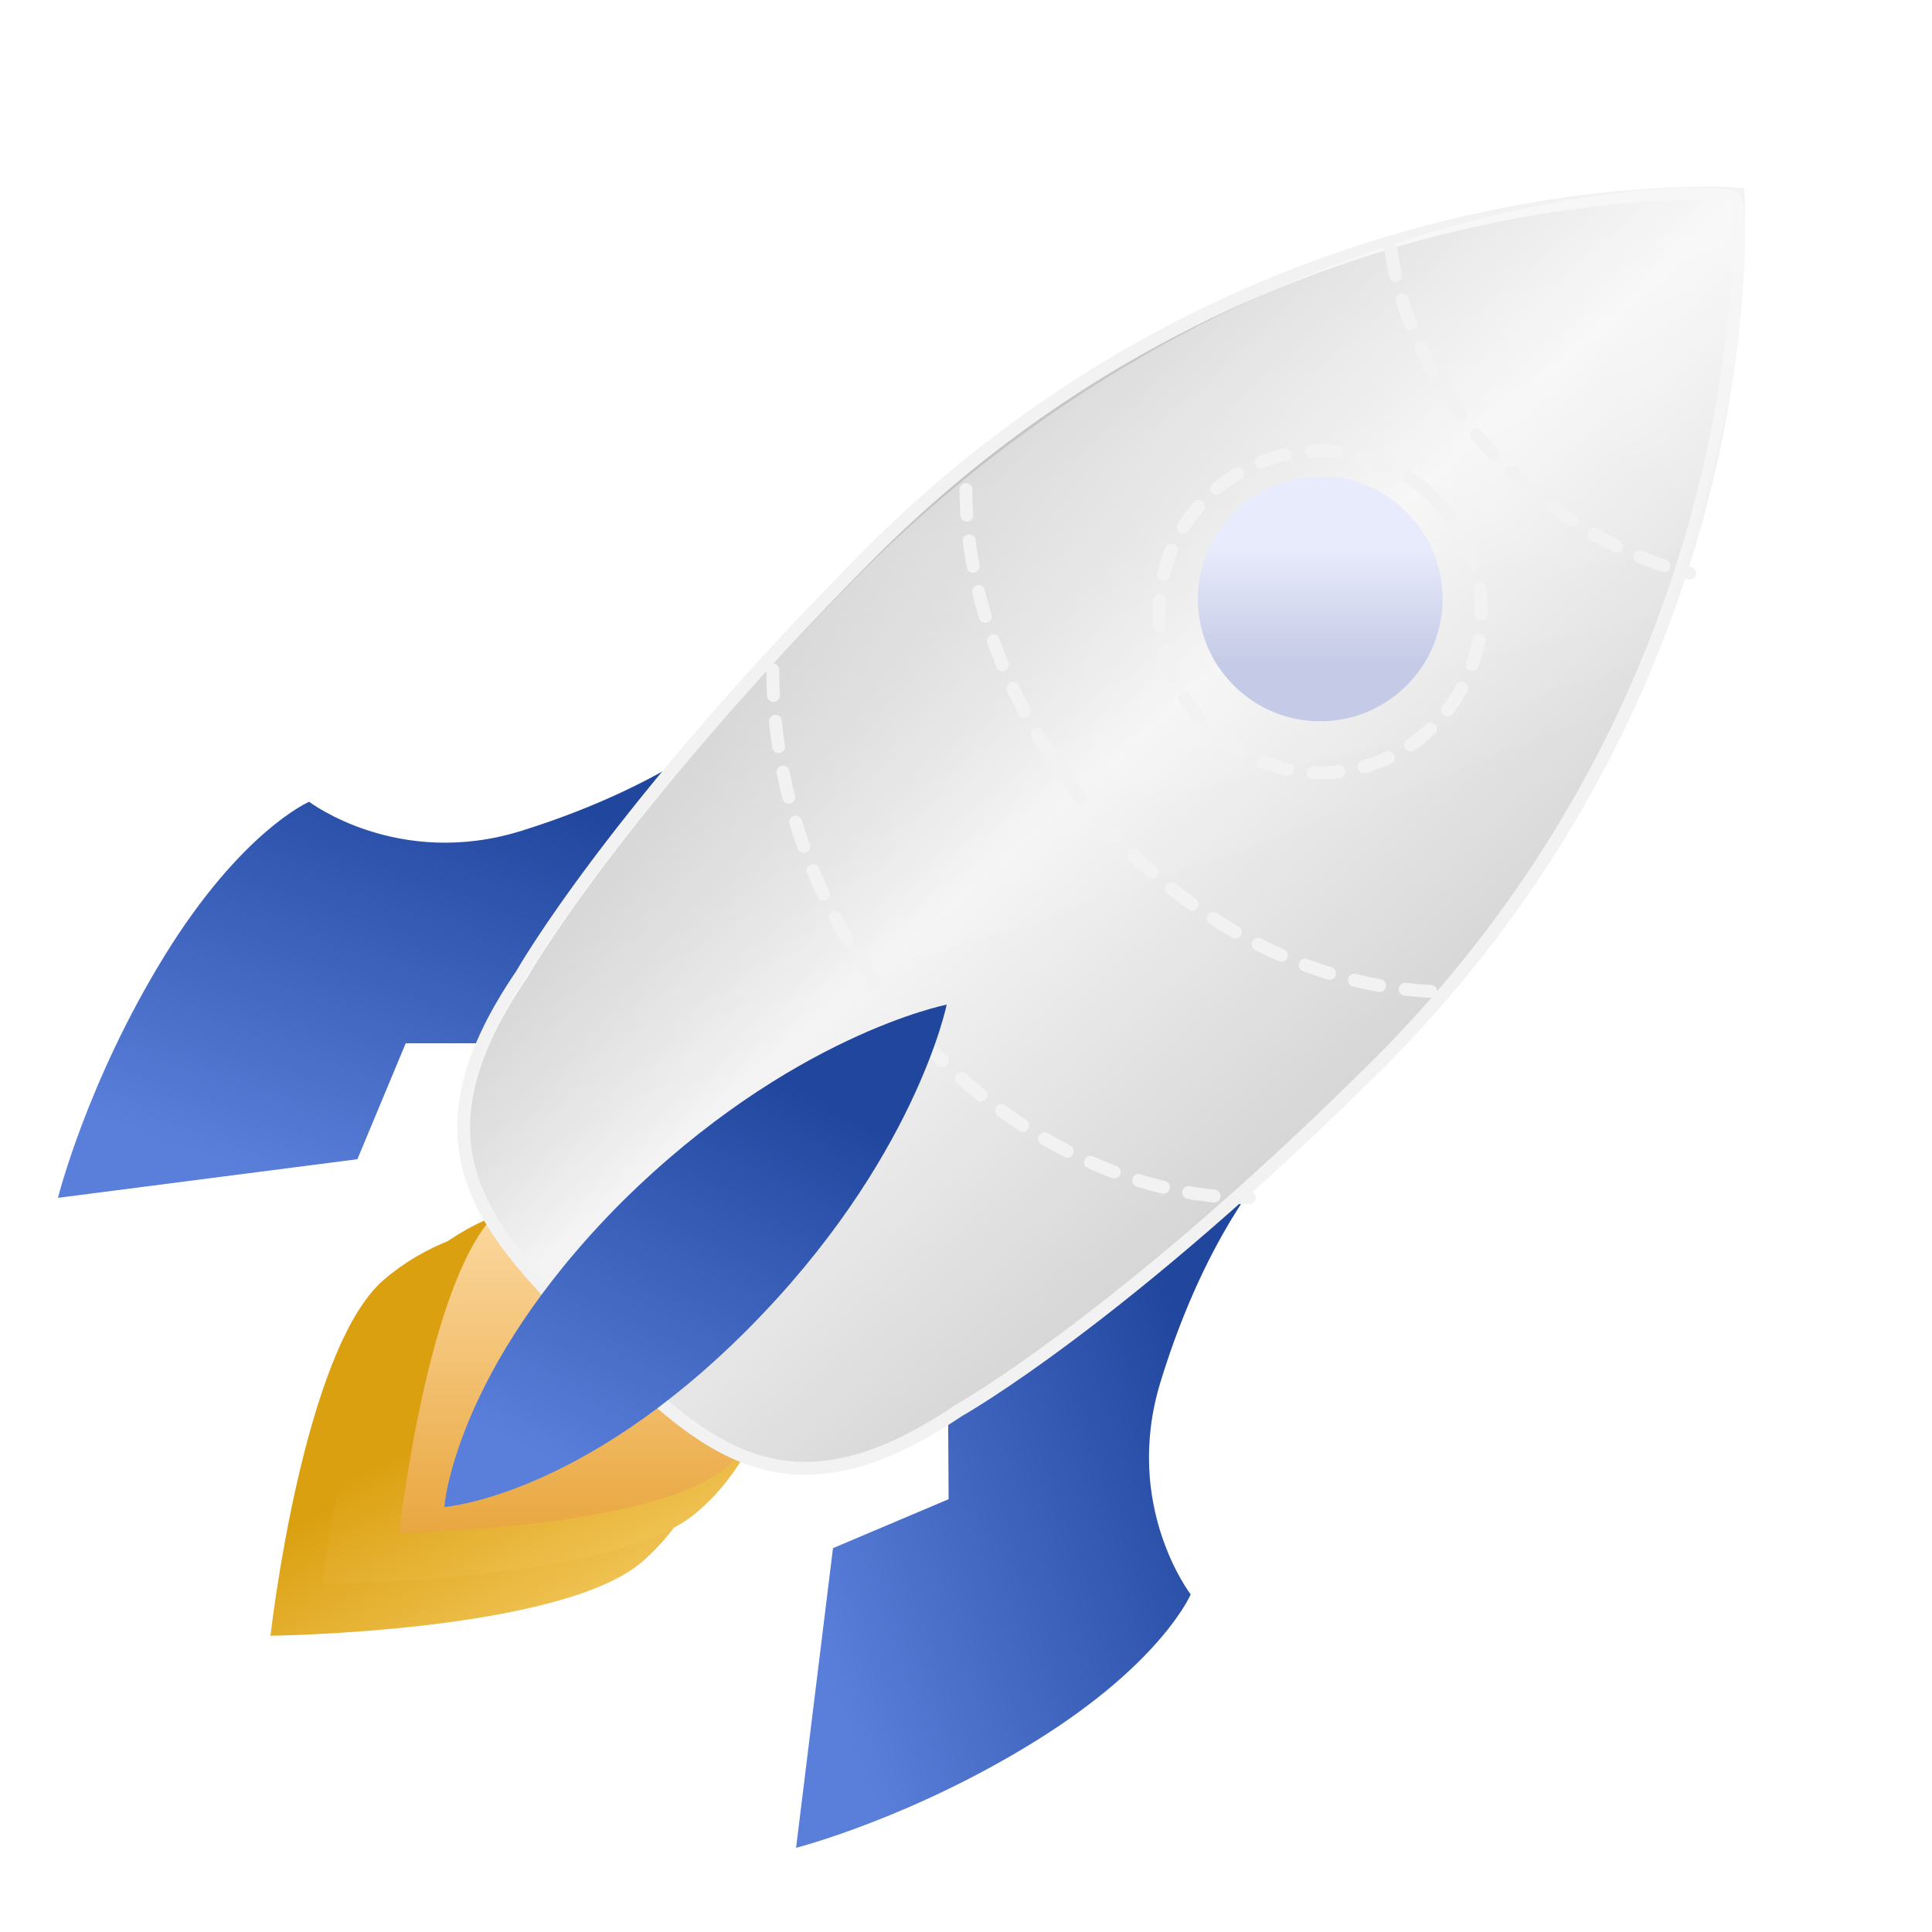
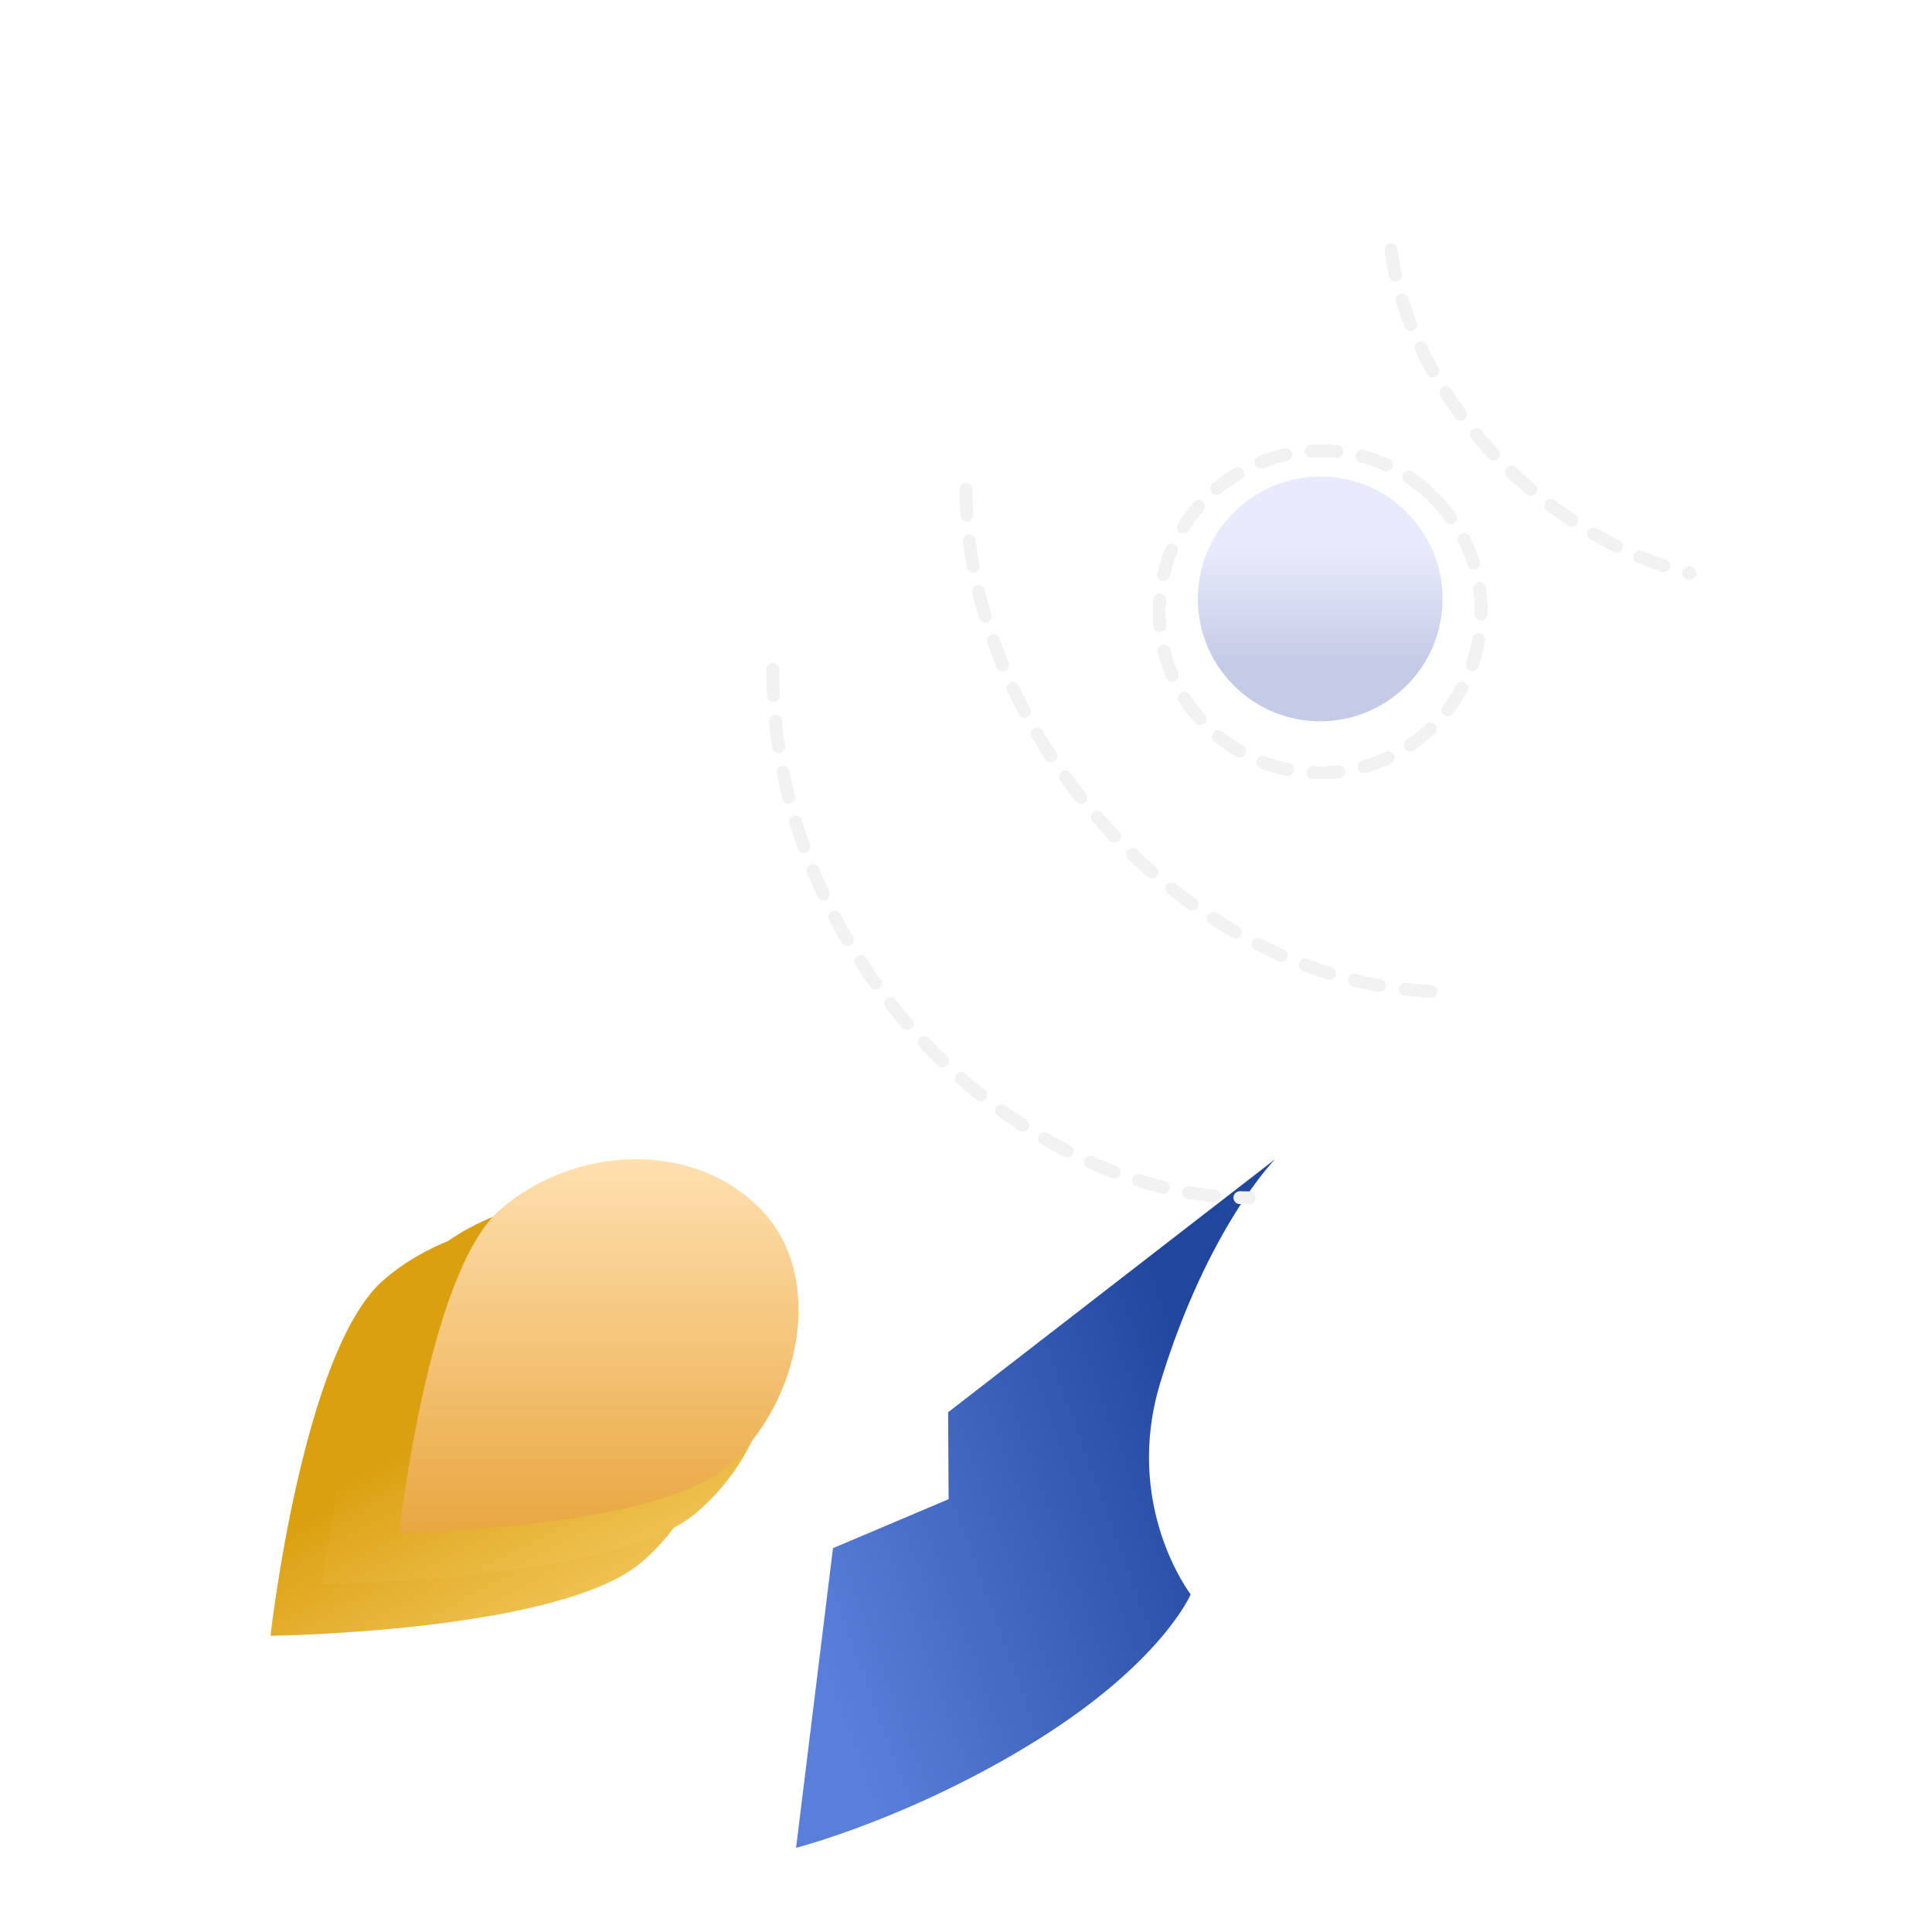
<svg xmlns="http://www.w3.org/2000/svg" width="150" height="150" viewBox="0 0 150 150" fill="none">
-   <path d="M31.5 81H38.25L57.75 55.5C57.75 55.5 52.5 60.75 40.5 64.5C30.9 67.5 24 62.25 24 62.25C24 62.25 18.75 64.5 12.75 74.25C6.75 84 4.5 93 4.5 93L27.75 90L31.5 81Z" fill="url(#paint0_linear_1743_2419)" />
  <path d="M73.651 116.397L73.612 109.647L98.999 90C98.999 90 93.78 95.28 90.099 107.302C87.154 116.919 92.444 123.788 92.444 123.788C92.444 123.788 90.224 129.051 80.509 135.107C70.794 141.163 61.807 143.465 61.807 143.465L64.673 120.198L73.651 116.397Z" fill="url(#paint1_linear_1743_2419)" />
  <g filter="url(#filter0_f_1743_2419)">
    <path d="M52.775 99.384C58.377 105.118 56.214 115.739 49.88 121.236C43.546 126.732 21 127 21 127C21 127 23.493 104.836 29.775 99.384C36.057 93.933 46.691 93.157 52.775 99.384Z" fill="url(#paint2_linear_1743_2419)" />
  </g>
  <path d="M56.775 97.11C62.377 102.486 60.214 112.443 53.88 117.596C47.546 122.749 25 123 25 123C25 123 27.493 102.221 33.775 97.11C40.057 92 50.691 91.272 56.775 97.11Z" fill="url(#paint3_linear_1743_2419)" />
  <path d="M59.143 93.973C64.105 99.17 62.189 108.795 56.579 113.776C50.969 118.757 31 119 31 119C31 119 33.208 98.914 38.772 93.973C44.336 89.033 53.755 88.33 59.143 93.973Z" fill="url(#paint4_linear_1743_2419)" />
-   <path d="M134.934 15.066C134.934 15.066 137.728 51.818 107.035 82.585C87.031 102.49 74.389 109.539 74.389 109.539C60.994 118.583 54.563 112.421 46.091 103.953C37.62 95.486 31.366 89.057 40.502 75.669C40.502 75.669 47.644 62.99 67.559 42.952C98.252 12.273 134.934 15.066 134.934 15.066Z" fill="url(#paint5_linear_1743_2419)" stroke="#F2F2F2" />
-   <path d="M135 15C137 17 135.708 53.075 105.624 83.22C86.017 102.723 73.627 109.629 73.627 109.629C60.498 118.49 54.194 112.453 45.891 104.156C37.587 95.86 31.457 89.561 40.413 76.444C40.413 76.444 47.413 64.021 66.932 44.387C97.016 14.329 133.5 13.5 135 15Z" fill="url(#paint6_linear_1743_2419)" fill-opacity="0.4" />
  <g filter="url(#filter1_d_1743_2419)">
    <path d="M108 18.396C108.748 24.059 111.781 30.077 116.783 35.106C121.155 39.422 126.236 42.312 131.198 43.5" stroke="#F2F2F2" stroke-linecap="round" stroke-dasharray="2 2" />
  </g>
  <g filter="url(#filter2_d_1743_2419)">
    <path d="M75 37C75 56 92.5 76 112.5 76" stroke="#F2F2F2" stroke-linecap="round" stroke-dasharray="2 2" />
  </g>
  <g filter="url(#filter3_d_1743_2419)">
    <path d="M60 51C60 73.5 79 92 97 92" stroke="#F2F2F2" stroke-linecap="round" stroke-dasharray="2 2" />
  </g>
-   <path d="M73.5 78C73.5 78 71.047 90.163 58.047 103.212C45.047 116.261 34.5 117 34.5 117C34.5 117 35.236 106.413 48.236 93.364C61.334 80.364 73.5 78 73.5 78Z" fill="url(#paint7_linear_1743_2419)" />
  <g filter="url(#filter4_d_1743_2419)">
    <path d="M111.335 37.665C116.222 42.551 116.222 50.449 111.335 55.335C106.449 60.222 98.551 60.222 93.665 55.335C88.778 50.449 88.778 42.551 93.665 37.665C98.551 32.778 106.583 32.778 111.335 37.665Z" stroke="#F2F2F2" stroke-linecap="round" stroke-dasharray="2 2" shape-rendering="crispEdges" />
  </g>
  <path d="M109.215 39.785C112.928 43.499 112.928 49.501 109.215 53.215C105.501 56.928 99.499 56.928 95.785 53.215C92.072 49.501 92.072 43.499 95.785 39.785C99.499 36.072 105.603 36.072 109.215 39.785Z" fill="url(#paint8_linear_1743_2419)" />
  <defs>
    <filter id="filter0_f_1743_2419" x="11" y="85" width="55" height="52" filterUnits="userSpaceOnUse" color-interpolation-filters="sRGB">
      <feFlood flood-opacity="0" result="BackgroundImageFix" />
      <feBlend mode="normal" in="SourceGraphic" in2="BackgroundImageFix" result="shape" />
      <feGaussianBlur stdDeviation="5" result="effect1_foregroundBlur_1743_2419" />
    </filter>
    <filter id="filter1_d_1743_2419" x="97.5" y="8.896" width="44.199" height="46.104" filterUnits="userSpaceOnUse" color-interpolation-filters="sRGB">
      <feFlood flood-opacity="0" result="BackgroundImageFix" />
      <feColorMatrix in="SourceAlpha" type="matrix" values="0 0 0 0 0 0 0 0 0 0 0 0 0 0 0 0 0 0 127 0" result="hardAlpha" />
      <feOffset dy="1" />
      <feGaussianBlur stdDeviation="5" />
      <feComposite in2="hardAlpha" operator="out" />
      <feColorMatrix type="matrix" values="0 0 0 0 0 0 0 0 0 0 0 0 0 0 0 0 0 0 0.05 0" />
      <feBlend mode="normal" in2="BackgroundImageFix" result="effect1_dropShadow_1743_2419" />
      <feBlend mode="normal" in="SourceGraphic" in2="effect1_dropShadow_1743_2419" result="shape" />
    </filter>
    <filter id="filter2_d_1743_2419" x="64.5" y="27.5" width="58.5" height="60" filterUnits="userSpaceOnUse" color-interpolation-filters="sRGB">
      <feFlood flood-opacity="0" result="BackgroundImageFix" />
      <feColorMatrix in="SourceAlpha" type="matrix" values="0 0 0 0 0 0 0 0 0 0 0 0 0 0 0 0 0 0 127 0" result="hardAlpha" />
      <feOffset dy="1" />
      <feGaussianBlur stdDeviation="5" />
      <feComposite in2="hardAlpha" operator="out" />
      <feColorMatrix type="matrix" values="0 0 0 0 0 0 0 0 0 0 0 0 0 0 0 0 0 0 0.05 0" />
      <feBlend mode="normal" in2="BackgroundImageFix" result="effect1_dropShadow_1743_2419" />
      <feBlend mode="normal" in="SourceGraphic" in2="effect1_dropShadow_1743_2419" result="shape" />
    </filter>
    <filter id="filter3_d_1743_2419" x="49.5" y="41.5" width="58" height="62" filterUnits="userSpaceOnUse" color-interpolation-filters="sRGB">
      <feFlood flood-opacity="0" result="BackgroundImageFix" />
      <feColorMatrix in="SourceAlpha" type="matrix" values="0 0 0 0 0 0 0 0 0 0 0 0 0 0 0 0 0 0 127 0" result="hardAlpha" />
      <feOffset dy="1" />
      <feGaussianBlur stdDeviation="5" />
      <feComposite in2="hardAlpha" operator="out" />
      <feColorMatrix type="matrix" values="0 0 0 0 0 0 0 0 0 0 0 0 0 0 0 0 0 0 0.05 0" />
      <feBlend mode="normal" in2="BackgroundImageFix" result="effect1_dropShadow_1743_2419" />
      <feBlend mode="normal" in="SourceGraphic" in2="effect1_dropShadow_1743_2419" result="shape" />
    </filter>
    <filter id="filter4_d_1743_2419" x="79.538" y="24.535" width="45.923" height="45.927" filterUnits="userSpaceOnUse" color-interpolation-filters="sRGB">
      <feFlood flood-opacity="0" result="BackgroundImageFix" />
      <feColorMatrix in="SourceAlpha" type="matrix" values="0 0 0 0 0 0 0 0 0 0 0 0 0 0 0 0 0 0 127 0" result="hardAlpha" />
      <feOffset dy="1" />
      <feGaussianBlur stdDeviation="5" />
      <feComposite in2="hardAlpha" operator="out" />
      <feColorMatrix type="matrix" values="0 0 0 0 0 0 0 0 0 0 0 0 0 0 0 0 0 0 0.05 0" />
      <feBlend mode="normal" in2="BackgroundImageFix" result="effect1_dropShadow_1743_2419" />
      <feBlend mode="normal" in="SourceGraphic" in2="effect1_dropShadow_1743_2419" result="shape" />
    </filter>
    <linearGradient id="paint0_linear_1743_2419" x1="24.981" y1="55.5" x2="13.08" y2="88.739" gradientUnits="userSpaceOnUse">
      <stop stop-color="#21469E" />
      <stop offset="1" stop-color="#597FDA" />
    </linearGradient>
    <linearGradient id="paint1_linear_1743_2419" x1="99.188" y1="122.769" x2="66.018" y2="134.861" gradientUnits="userSpaceOnUse">
      <stop stop-color="#21469E" />
      <stop offset="1" stop-color="#597FDA" />
    </linearGradient>
    <linearGradient id="paint2_linear_1743_2419" x1="38.639" y1="109.759" x2="47.655" y2="126.432" gradientUnits="userSpaceOnUse">
      <stop stop-color="#DBA010" />
      <stop offset="1" stop-color="#F3C85E" />
      <stop offset="1" stop-color="#FFDA80" />
    </linearGradient>
    <linearGradient id="paint3_linear_1743_2419" x1="42.639" y1="106.836" x2="50.786" y2="122.908" gradientUnits="userSpaceOnUse">
      <stop stop-color="#DBA010" />
      <stop offset="1" stop-color="#F3C85E" />
      <stop offset="1" stop-color="#FFDA80" />
    </linearGradient>
    <linearGradient id="paint4_linear_1743_2419" x1="46.5" y1="90" x2="46.5" y2="119" gradientUnits="userSpaceOnUse">
      <stop stop-color="#FFE0B0" />
      <stop offset="0.502" stop-color="#F4C478" />
      <stop offset="1" stop-color="#E9A740" />
    </linearGradient>
    <linearGradient id="paint5_linear_1743_2419" x1="31" y1="58.5" x2="107.5" y2="144.5" gradientUnits="userSpaceOnUse">
      <stop stop-color="#AAAAAA" />
      <stop offset="0.323" stop-color="#F4F4F4" />
      <stop offset="1" stop-color="#AAAAAA" />
    </linearGradient>
    <linearGradient id="paint6_linear_1743_2419" x1="94" y1="32.5" x2="106.5" y2="64" gradientUnits="userSpaceOnUse">
      <stop stop-color="white" />
      <stop offset="1" stop-color="white" stop-opacity="0" />
    </linearGradient>
    <linearGradient id="paint7_linear_1743_2419" x1="49.5" y1="78" x2="33.745" y2="108.99" gradientUnits="userSpaceOnUse">
      <stop stop-color="#21469E" />
      <stop offset="1" stop-color="#597FDA" />
    </linearGradient>
    <linearGradient id="paint8_linear_1743_2419" x1="99.301" y1="51.573" x2="99.301" y2="42.599" gradientUnits="userSpaceOnUse">
      <stop stop-color="#C5CAE6" />
      <stop offset="1" stop-color="#E8EBFB" />
    </linearGradient>
  </defs>
</svg>